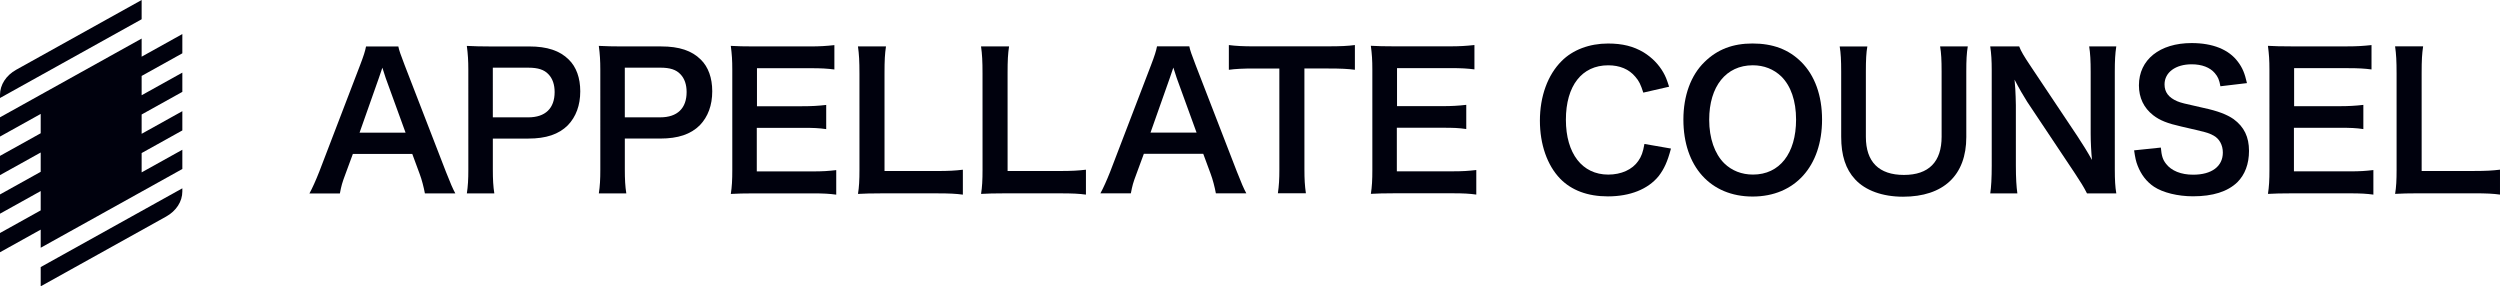
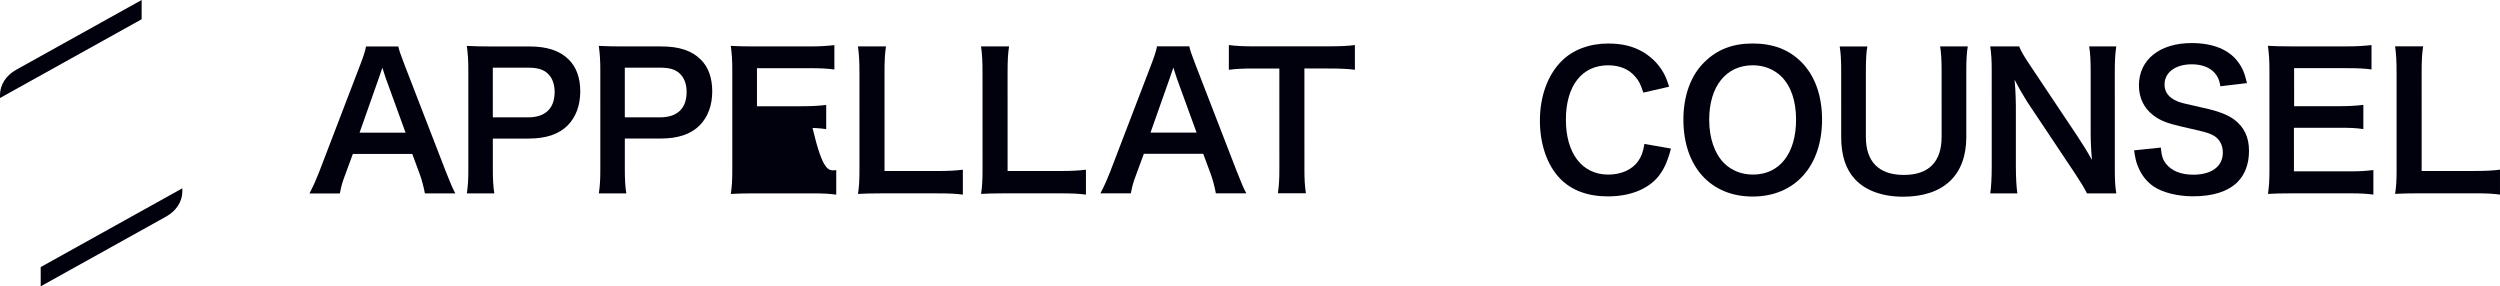
<svg xmlns="http://www.w3.org/2000/svg" width="358" height="41" viewBox="0 0 358 41" fill="none">
  <g clip-path="url(#clip0_94_22)">
    <path d="M60.846 27.699C60.686 26.826 60.394 25.689 60.101 24.923L59.037 22.041L50.53 22.043L49.468 24.924C48.99 26.193 48.883 26.59 48.671 27.7H44.312C44.71 26.987 45.242 25.797 45.72 24.581L51.566 9.326C52.071 8.004 52.284 7.343 52.416 6.655H57.041C57.174 7.289 57.334 7.712 57.945 9.325L63.848 24.579C64.513 26.27 64.832 27.011 65.204 27.699H60.845H60.846ZM55.234 11.176C55.128 10.885 55.048 10.568 54.755 9.695C54.472 10.524 54.303 11.017 54.25 11.176L51.487 19.002H58.079L55.233 11.176H55.234Z" fill="#00010D" />
    <path d="M66.853 27.698C67.012 26.64 67.065 25.715 67.065 24.287L67.063 9.984C67.063 8.715 67.01 7.763 66.85 6.573C67.993 6.626 68.817 6.652 70.226 6.652H75.782C78.36 6.651 80.168 7.259 81.444 8.528C82.534 9.585 83.093 11.171 83.093 13.075C83.093 15.084 82.482 16.724 81.312 17.94C80.01 19.235 78.203 19.843 75.651 19.844H70.574V24.259C70.574 25.687 70.627 26.692 70.787 27.696H66.853V27.698ZM75.65 16.804C78.096 16.804 79.424 15.508 79.424 13.181C79.424 12.124 79.132 11.251 78.547 10.643C77.935 9.983 77.058 9.692 75.649 9.692H70.572L70.573 16.805H75.65V16.804Z" fill="#00010D" />
    <path d="M85.753 27.695C85.913 26.637 85.966 25.712 85.966 24.284L85.964 9.981C85.964 8.712 85.91 7.76 85.75 6.57C86.894 6.623 87.718 6.649 89.127 6.649H94.683C97.261 6.648 99.069 7.256 100.345 8.525C101.435 9.582 101.993 11.168 101.993 13.072C101.993 15.081 101.383 16.72 100.213 17.937C98.91 19.232 97.103 19.84 94.552 19.841H89.475V24.256C89.475 25.684 89.528 26.689 89.688 27.693H85.753V27.695ZM94.55 16.802C96.996 16.802 98.324 15.506 98.324 13.179C98.324 12.121 98.032 11.249 97.447 10.641C96.835 9.98 95.958 9.689 94.549 9.69H89.472L89.473 16.802H94.55V16.802Z" fill="#00010D" />
-     <path d="M119.752 27.875C118.795 27.744 117.944 27.691 116.323 27.691H108.029C106.434 27.692 105.716 27.719 104.653 27.772C104.812 26.715 104.865 25.842 104.865 24.282L104.863 9.979C104.863 8.605 104.81 7.812 104.65 6.569C105.713 6.622 106.404 6.648 108.026 6.648H116.053C117.382 6.646 118.26 6.593 119.483 6.461V9.95C118.473 9.819 117.623 9.766 116.054 9.766H108.398V15.213H114.858C116.24 15.213 117.144 15.159 118.313 15.027V18.49C117.224 18.332 116.506 18.306 114.858 18.306H108.372L108.372 24.546H116.347C117.835 24.544 118.607 24.492 119.749 24.359V27.875H119.752Z" fill="#00010D" />
+     <path d="M119.752 27.875C118.795 27.744 117.944 27.691 116.323 27.691H108.029C106.434 27.692 105.716 27.719 104.653 27.772C104.812 26.715 104.865 25.842 104.865 24.282L104.863 9.979C104.863 8.605 104.81 7.812 104.65 6.569C105.713 6.622 106.404 6.648 108.026 6.648H116.053C117.382 6.646 118.26 6.593 119.483 6.461V9.95C118.473 9.819 117.623 9.766 116.054 9.766H108.398V15.213H114.858C116.24 15.213 117.144 15.159 118.313 15.027V18.49C117.224 18.332 116.506 18.306 114.858 18.306H108.372H116.347C117.835 24.544 118.607 24.492 119.749 24.359V27.875H119.752Z" fill="#00010D" />
    <path d="M137.881 27.872C136.924 27.741 135.994 27.688 134.107 27.688H126.239C124.751 27.689 123.82 27.716 122.863 27.769C123.022 26.791 123.075 25.812 123.075 24.279L123.073 10.558C123.073 8.734 123.019 7.782 122.86 6.645H126.873C126.714 7.729 126.661 8.601 126.662 10.531L126.664 24.49H134.107C135.915 24.488 136.765 24.436 137.882 24.303V27.872H137.881Z" fill="#00010D" />
    <path d="M155.506 27.87C154.549 27.738 153.619 27.686 151.731 27.686H143.863C142.375 27.687 141.444 27.713 140.487 27.767C140.646 26.789 140.7 25.81 140.7 24.277L140.697 10.556C140.697 8.732 140.643 7.78 140.484 6.643H144.498C144.338 7.727 144.285 8.599 144.286 10.528L144.288 24.488H151.731C153.539 24.486 154.389 24.433 155.506 24.301V27.87H155.506Z" fill="#00010D" />
    <path d="M174.113 27.683C173.954 26.81 173.661 25.673 173.369 24.907L172.305 22.025L163.798 22.026L162.736 24.908C162.257 26.177 162.151 26.574 161.939 27.684H157.579C157.978 26.971 158.509 25.781 158.987 24.565L164.834 9.309C165.339 7.988 165.551 7.327 165.684 6.639H170.309C170.442 7.273 170.601 7.696 171.213 9.309L177.116 24.563C177.78 26.254 178.1 26.995 178.472 27.683H174.112H174.113ZM168.502 11.159C168.395 10.868 168.315 10.552 168.023 9.679C167.739 10.508 167.571 11.001 167.518 11.159L164.754 18.986H171.347L168.501 11.159H168.502Z" fill="#00010D" />
    <path d="M186.793 24.243C186.793 25.671 186.846 26.597 187.006 27.68H182.992C183.152 26.571 183.205 25.672 183.205 24.243L183.202 9.809H179.614C178.045 9.809 176.903 9.862 175.972 9.995V6.452C176.928 6.584 178.071 6.637 179.587 6.637L190.113 6.635C192.028 6.635 193.011 6.582 194.021 6.45V9.992C193.038 9.861 192.028 9.808 190.114 9.808H186.791L186.793 24.243H186.793Z" fill="#00010D" />
-     <path d="M211.408 27.863C210.451 27.731 209.6 27.678 207.979 27.678H199.685C198.09 27.679 197.372 27.706 196.309 27.759C196.468 26.702 196.521 25.829 196.521 24.27L196.519 9.966C196.519 8.592 196.466 7.799 196.305 6.556C197.369 6.609 198.06 6.635 199.682 6.635H207.709C209.038 6.633 209.915 6.58 211.139 6.448V9.937C210.129 9.806 209.278 9.753 207.71 9.753H200.054V15.2H206.513C207.896 15.2 208.799 15.146 209.969 15.014V18.477C208.88 18.319 208.162 18.293 206.513 18.293H200.027L200.028 24.533H208.003C209.491 24.531 210.262 24.479 211.405 24.346V27.863H211.408Z" fill="#00010D" />
    <path d="M239.282 21.274C238.777 23.177 238.299 24.208 237.502 25.24C235.986 27.091 233.435 28.122 230.245 28.122C227.348 28.122 225.035 27.251 223.413 25.585C221.552 23.655 220.515 20.668 220.514 17.284C220.514 13.794 221.63 10.728 223.623 8.744C225.218 7.132 227.61 6.233 230.269 6.232C232.342 6.232 233.911 6.628 235.373 7.5C236.569 8.24 237.526 9.218 238.191 10.382C238.51 10.937 238.696 11.412 239.015 12.417L235.32 13.263C234.948 12.1 234.709 11.598 234.177 10.989C233.273 9.906 231.944 9.351 230.296 9.351C226.521 9.351 224.235 12.286 224.236 17.151C224.236 21.989 226.577 25.002 230.298 25.002C232.159 25.002 233.754 24.288 234.604 23.045C235.056 22.384 235.269 21.829 235.481 20.613L239.283 21.273L239.282 21.274Z" fill="#00010D" />
    <path d="M257.941 8.871C259.882 10.801 260.919 13.683 260.919 17.119C260.92 23.808 257.013 28.144 250.979 28.145C244.945 28.146 241.064 23.837 241.062 17.122C241.062 13.711 242.125 10.777 244.091 8.873C245.925 7.075 248.131 6.229 250.949 6.228C253.873 6.228 256.132 7.073 257.94 8.871L257.941 8.871ZM257.198 17.12C257.198 14.45 256.453 12.309 255.097 10.96C254.006 9.903 252.597 9.348 251.003 9.348C247.175 9.348 244.756 12.363 244.757 17.149C244.757 19.793 245.529 22.014 246.911 23.387C248.002 24.445 249.411 24.999 251.032 24.999C254.833 24.999 257.199 21.984 257.198 17.12Z" fill="#00010D" />
    <path d="M281.785 6.648C281.625 7.626 281.572 8.578 281.573 10.244L281.575 19.629C281.575 25.101 278.306 28.169 272.511 28.169C269.561 28.169 267.115 27.271 265.653 25.685C264.297 24.231 263.659 22.249 263.659 19.605L263.657 10.273C263.657 8.633 263.603 7.603 263.444 6.651H267.404C267.245 7.549 267.192 8.554 267.192 10.272L267.193 19.604C267.193 23.174 269.055 25.051 272.644 25.05C276.206 25.05 278.04 23.172 278.04 19.576L278.038 10.27C278.038 8.577 277.984 7.625 277.825 6.648H281.786H281.785Z" fill="#00010D" />
    <path d="M298.854 27.689C298.402 26.79 297.923 26.024 297.152 24.861L290.293 14.577C289.788 13.784 289.123 12.647 288.485 11.405C288.503 11.651 288.538 12.101 288.591 12.753C288.618 13.255 288.671 14.445 288.671 15.053L288.673 23.725C288.673 25.496 288.753 26.739 288.886 27.691H285.005C285.138 26.82 285.217 25.497 285.216 23.7L285.214 10.058C285.214 8.683 285.161 7.731 285.001 6.647H289.148C289.387 7.307 289.865 8.1 290.77 9.449L297.497 19.521C298.135 20.473 298.986 21.847 299.571 22.905C299.465 21.874 299.385 20.288 299.385 19.177L299.384 10.294C299.384 8.734 299.33 7.65 299.17 6.646H303.052C302.892 7.703 302.839 8.681 302.839 10.294L302.841 24.279C302.841 25.76 302.895 26.764 303.055 27.69H298.855L298.854 27.689Z" fill="#00010D" />
    <path d="M309.433 21.131C309.539 22.321 309.699 22.85 310.177 23.458C310.948 24.462 312.331 25.018 314.059 25.017C316.717 25.017 318.312 23.827 318.311 21.843C318.311 20.76 317.806 19.861 316.982 19.411C316.184 18.989 316.025 18.962 312.356 18.116C310.362 17.667 309.298 17.244 308.341 16.505C306.985 15.447 306.294 13.994 306.294 12.222C306.294 8.547 309.27 6.167 313.842 6.167C316.873 6.167 319.159 7.091 320.462 8.836C321.126 9.708 321.446 10.502 321.765 11.902L317.963 12.353C317.804 11.454 317.618 11.004 317.166 10.476C316.474 9.656 315.305 9.207 313.842 9.208C311.53 9.208 309.962 10.372 309.962 12.09C309.962 13.2 310.547 13.967 311.77 14.495C312.355 14.733 312.567 14.785 315.518 15.446C317.618 15.896 318.894 16.397 319.851 17.058C321.366 18.169 322.058 19.622 322.058 21.605C322.058 23.482 321.473 25.016 320.384 26.1C318.975 27.449 316.875 28.11 314.031 28.111C311.851 28.111 309.725 27.582 308.449 26.737C307.386 26.023 306.614 25.018 306.109 23.724C305.87 23.116 305.763 22.613 305.604 21.53L309.431 21.132L309.433 21.131Z" fill="#00010D" />
    <path d="M339.871 27.869C338.914 27.737 338.063 27.685 336.441 27.685L328.147 27.686C326.553 27.686 325.834 27.713 324.771 27.766C324.931 26.709 324.984 25.836 324.984 24.276L324.981 9.973C324.981 8.599 324.928 7.805 324.768 6.563C325.831 6.615 326.523 6.641 328.144 6.641L336.172 6.64C337.501 6.64 338.379 6.586 339.601 6.455V9.944C338.592 9.813 337.741 9.76 336.173 9.76H328.517L328.518 15.207H334.977C336.359 15.205 337.263 15.152 338.432 15.02V18.483C337.343 18.325 336.625 18.299 334.977 18.299H328.491L328.492 24.539L336.466 24.538C337.954 24.538 338.726 24.485 339.868 24.352V27.869L339.871 27.869Z" fill="#00010D" />
    <path d="M358 27.866C357.043 27.735 356.113 27.682 354.225 27.682H346.357C344.868 27.683 343.938 27.709 342.98 27.763C343.14 26.784 343.193 25.806 343.193 24.273L343.191 10.552C343.191 8.728 343.137 7.776 342.977 6.639H346.991C346.832 7.723 346.779 8.595 346.779 10.525L346.782 24.484H354.225C356.033 24.482 356.883 24.43 357.999 24.297V27.866H358Z" fill="#00010D" />
    <path d="M20.283 0V2.756L0 14.034V13.588C0 12.141 0.871 10.793 2.33 9.983L20.283 0Z" fill="#00010D" />
-     <path d="M20.283 10.873V13.64L20.97 13.258L26.111 10.4V13.156L20.519 16.264L20.283 16.396V19.162L20.97 18.78L26.111 15.921V18.677L20.519 21.786L20.283 21.918V24.684L20.97 24.302L26.111 21.444V24.2L5.828 35.478V32.883L5.14 33.265L0 36.123V33.367L5.591 30.258L5.828 30.127V27.36L5.14 27.742L0 30.601V27.845L5.591 24.736L5.828 24.604V21.838L5.14 22.22L0 25.078V22.322L5.591 19.214L5.828 19.082V16.315L5.14 16.698L0 19.556V16.8L20.283 5.522V8.117L20.97 7.735L26.111 4.877V7.633L20.519 10.742L20.283 10.873Z" fill="#00010D" />
    <path d="M26.111 26.966V27.412C26.111 28.859 25.239 30.206 23.781 31.017L5.828 41V38.244L26.111 26.966Z" fill="#00010D" />
  </g>
  <defs>
    <clipPath id="clip0_94_22">
      <rect width="358" height="41" fill="white" />
    </clipPath>
  </defs>
</svg>